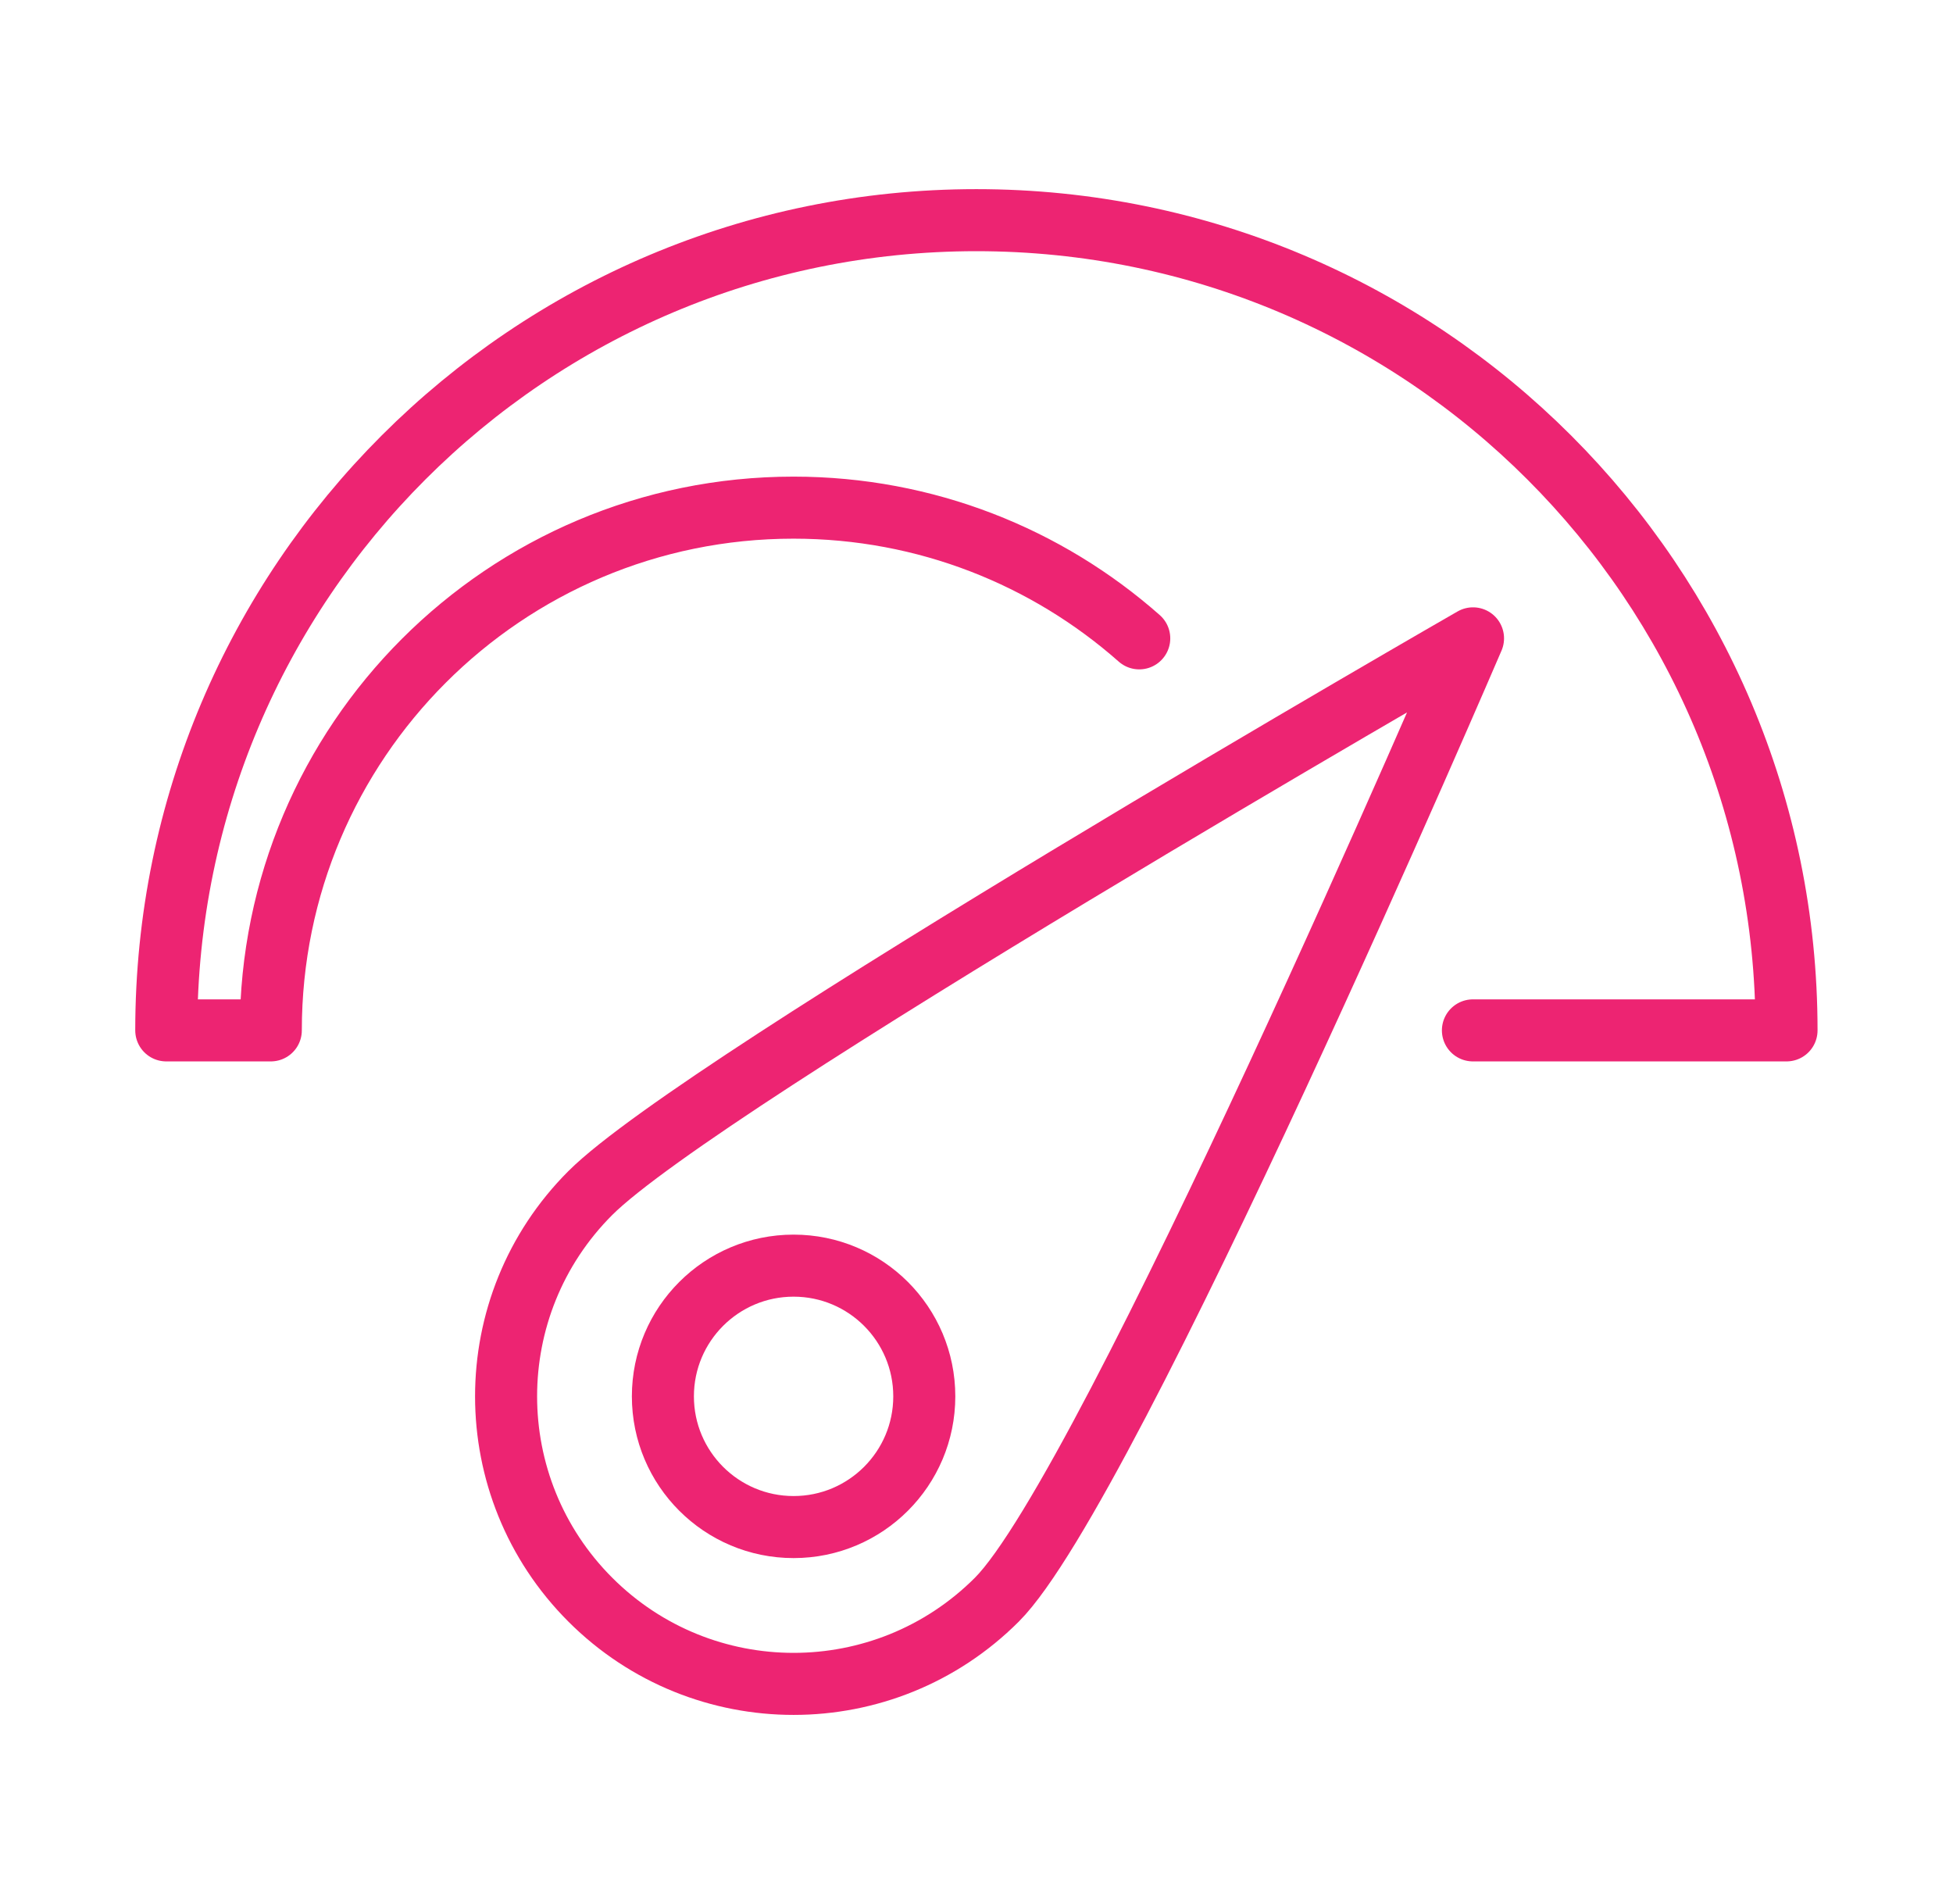
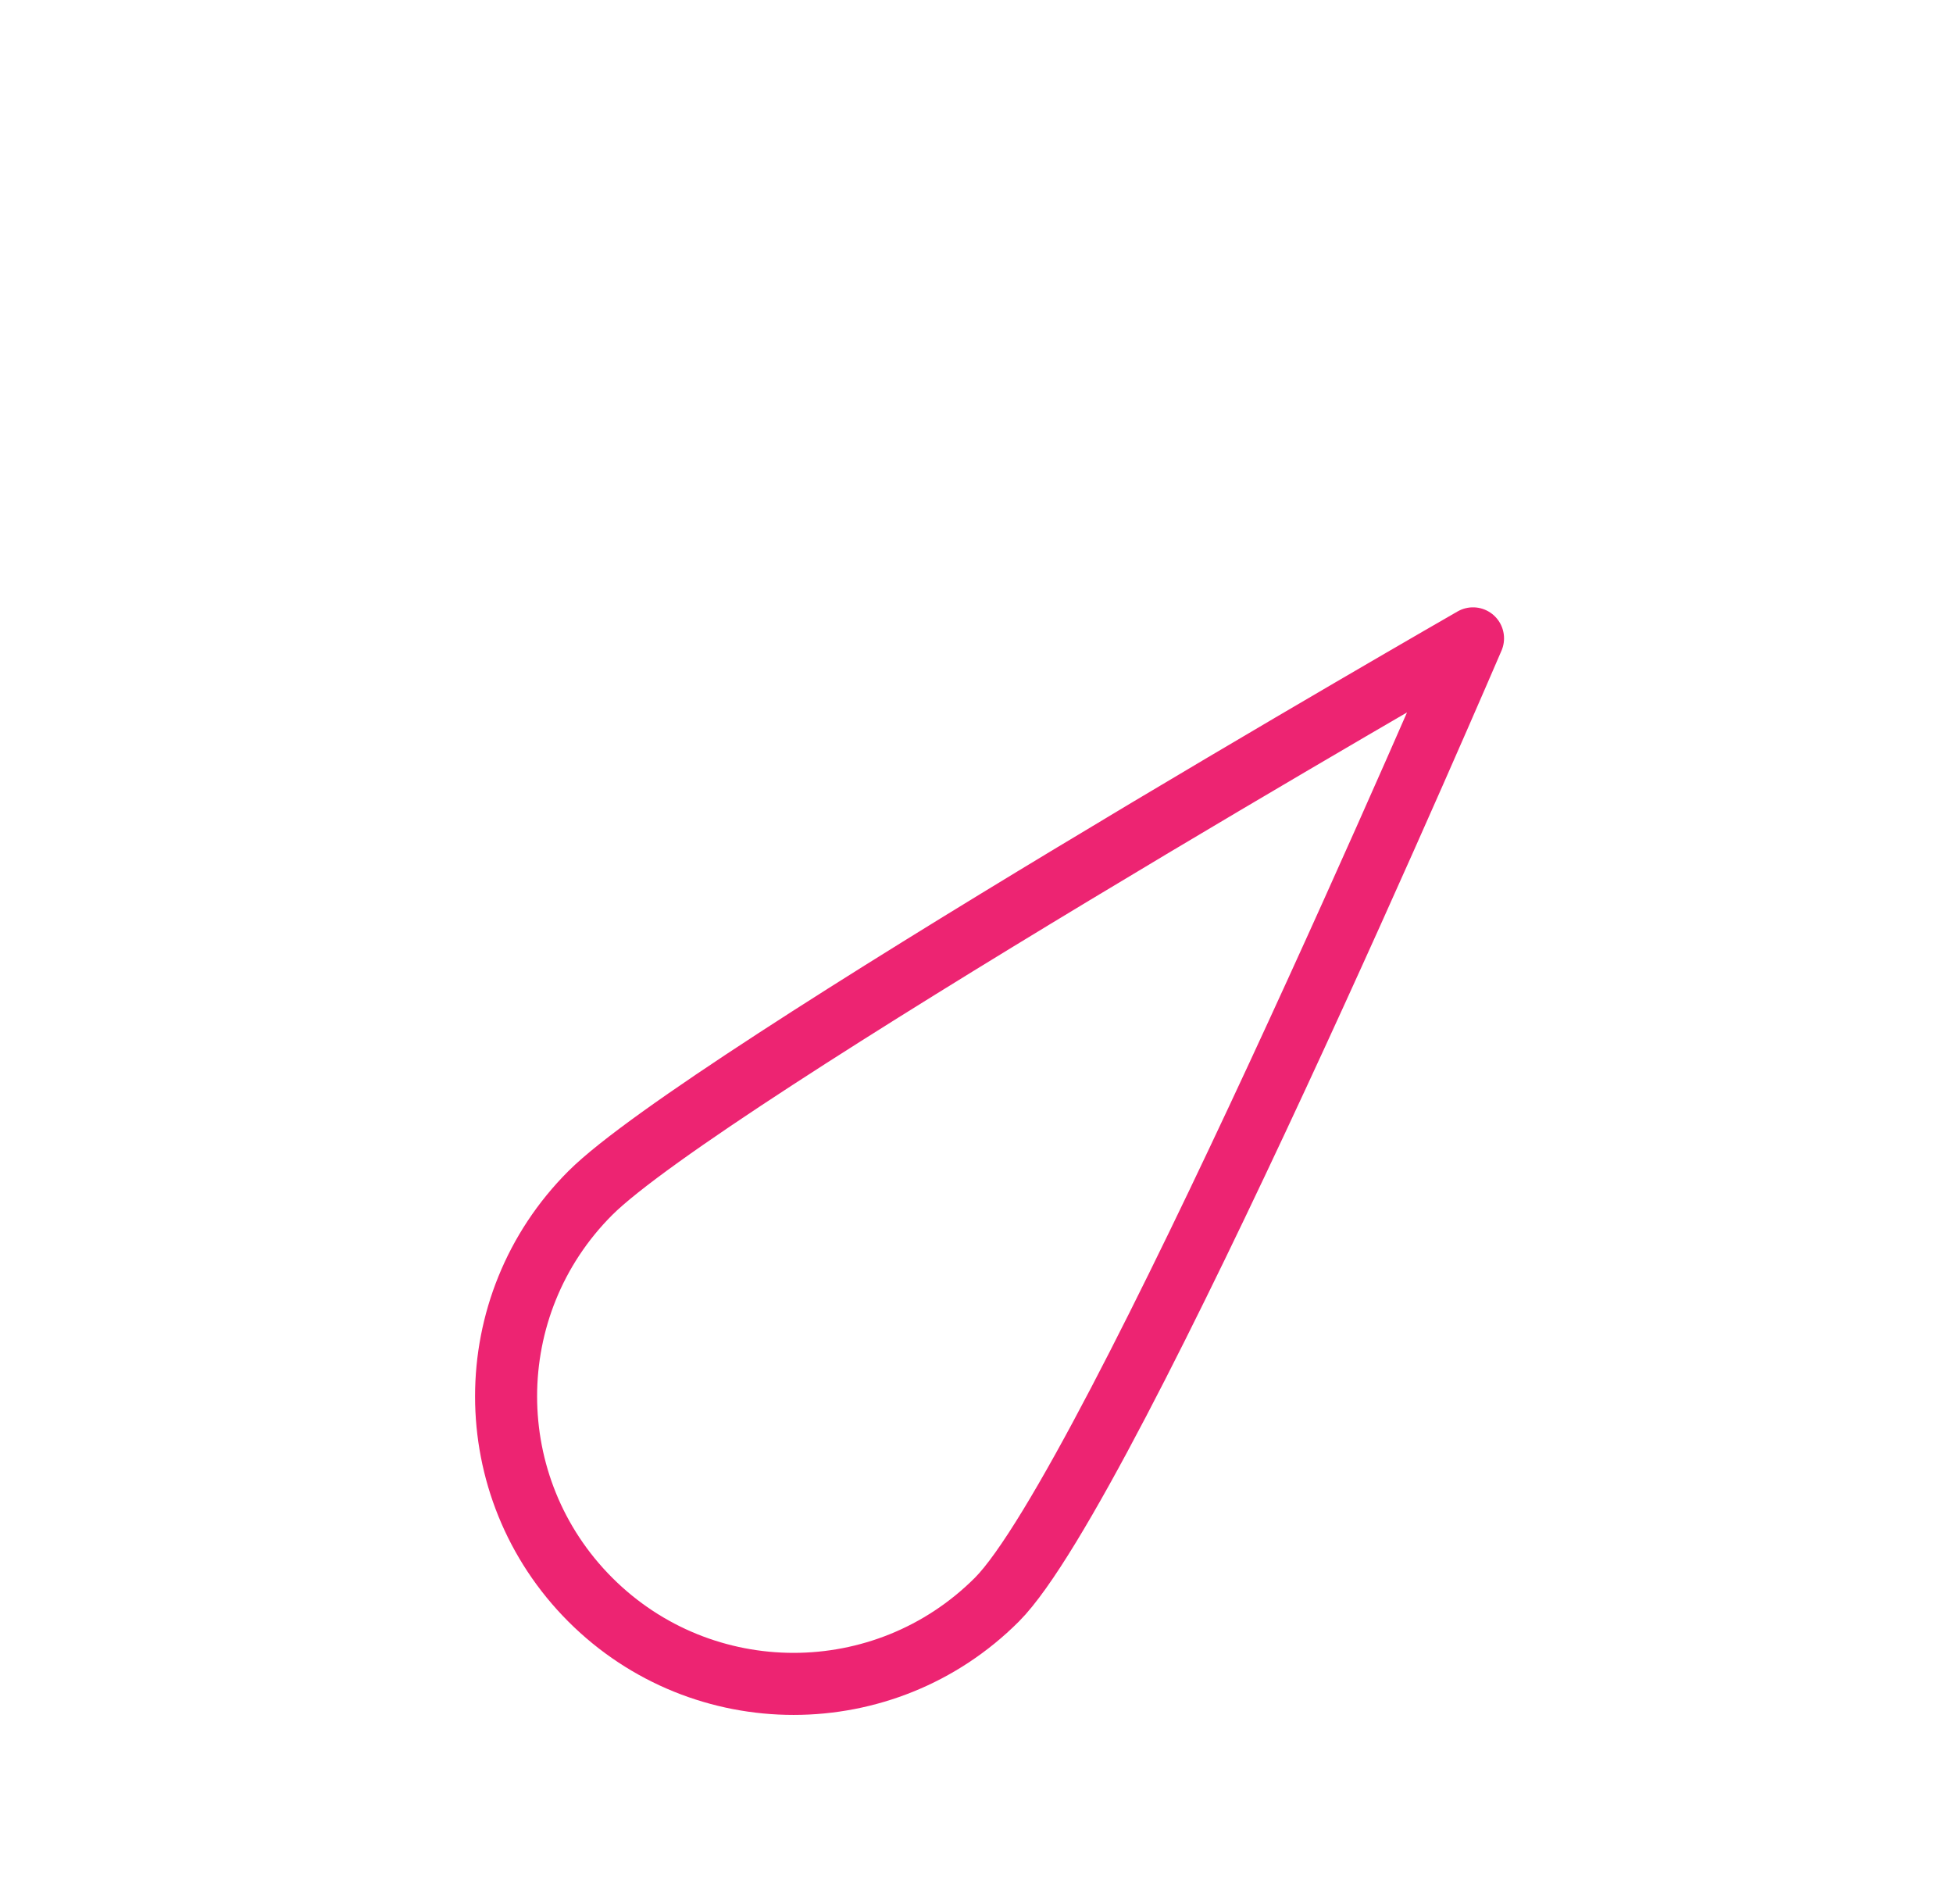
<svg xmlns="http://www.w3.org/2000/svg" id="Layer_59" viewBox="0 0 188.88 184.12">
  <defs>
    <style>
      .cls-1 {
        fill: none;
        stroke: #ed2472;
        stroke-linecap: round;
        stroke-linejoin: round;
        stroke-width: 6px;
      }
    </style>
  </defs>
  <g id="bandwidth">
-     <path class="cls-1" d="M110.18,61.73c-8.91-7.87-20.62-12.64-33.44-12.64-27.92,0-50.55,22.63-50.55,50.55h-10.11c0-43.27,35.08-78.35,78.35-78.35s78.35,35.08,78.35,78.35h-30.33" />
    <path class="cls-1" d="M96.41,154.69c-10.86,10.86-28.46,10.86-39.32,0-10.86-10.86-10.86-28.46,0-39.32,10.86-10.86,85.37-53.64,85.37-53.64,0,0-35.2,82.1-46.05,92.96Z" />
-     <circle class="cls-1" cx="76.75" cy="135.03" r="12.64" />
  </g>
</svg>